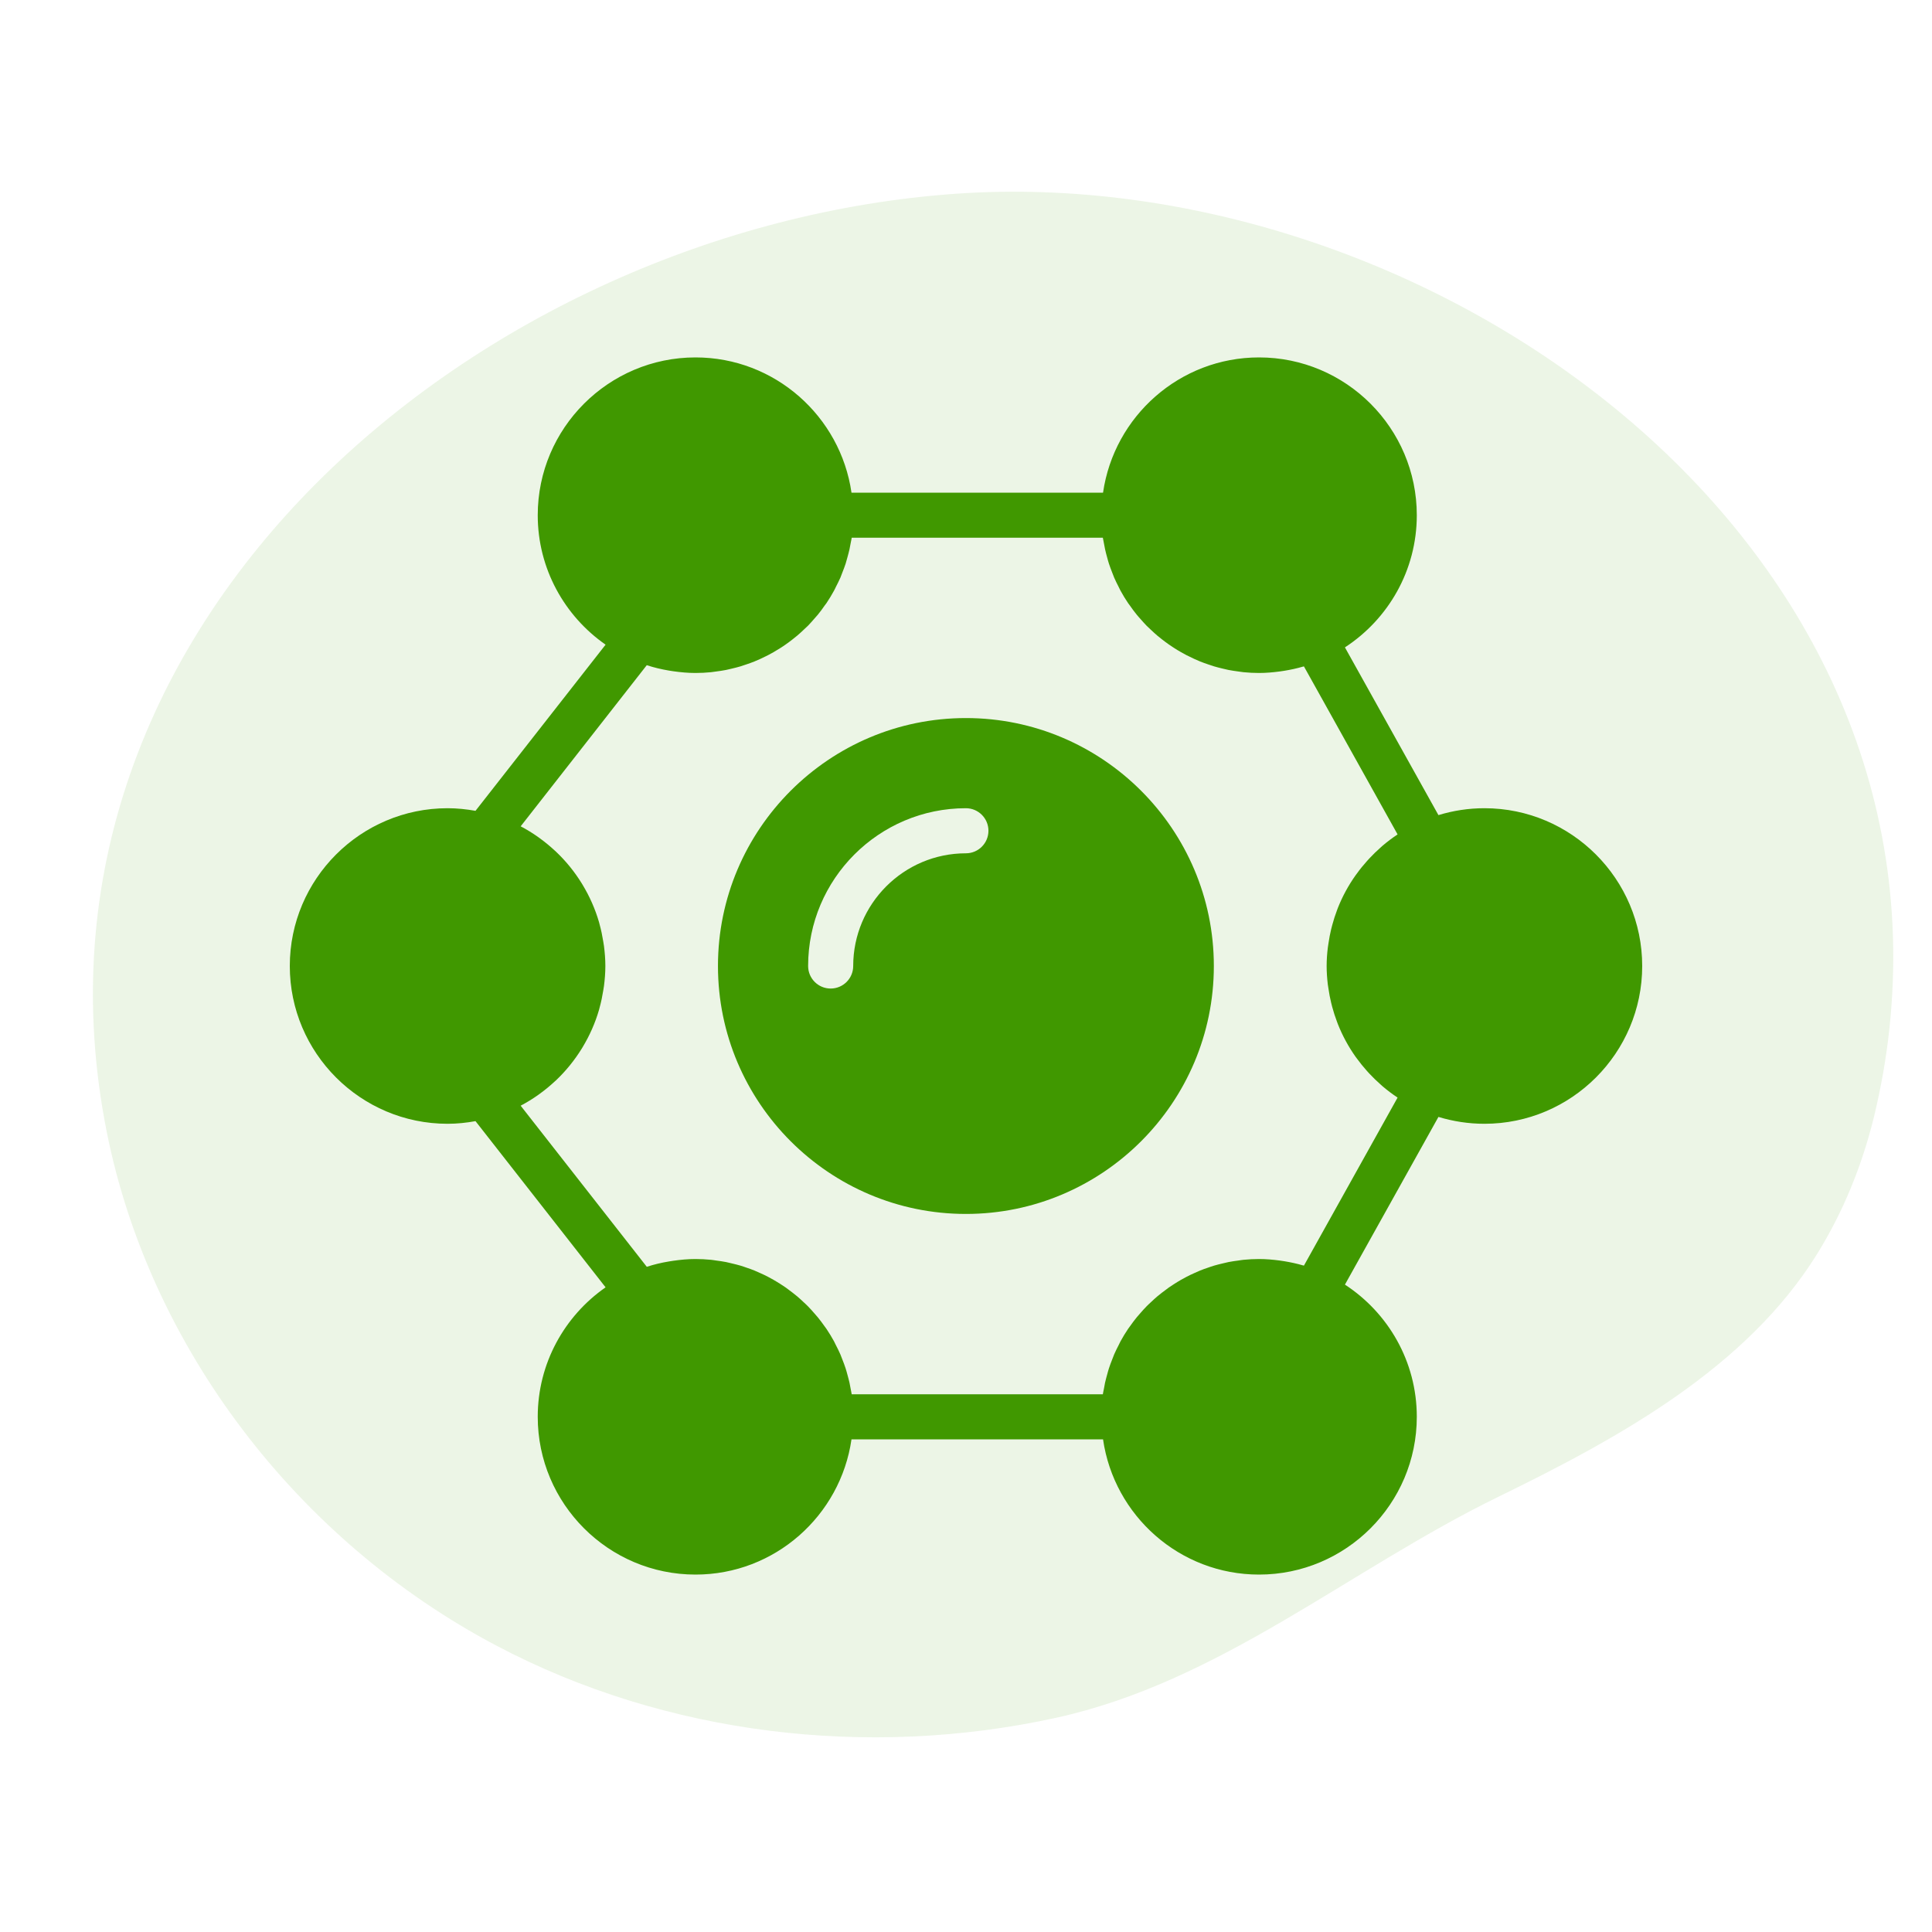
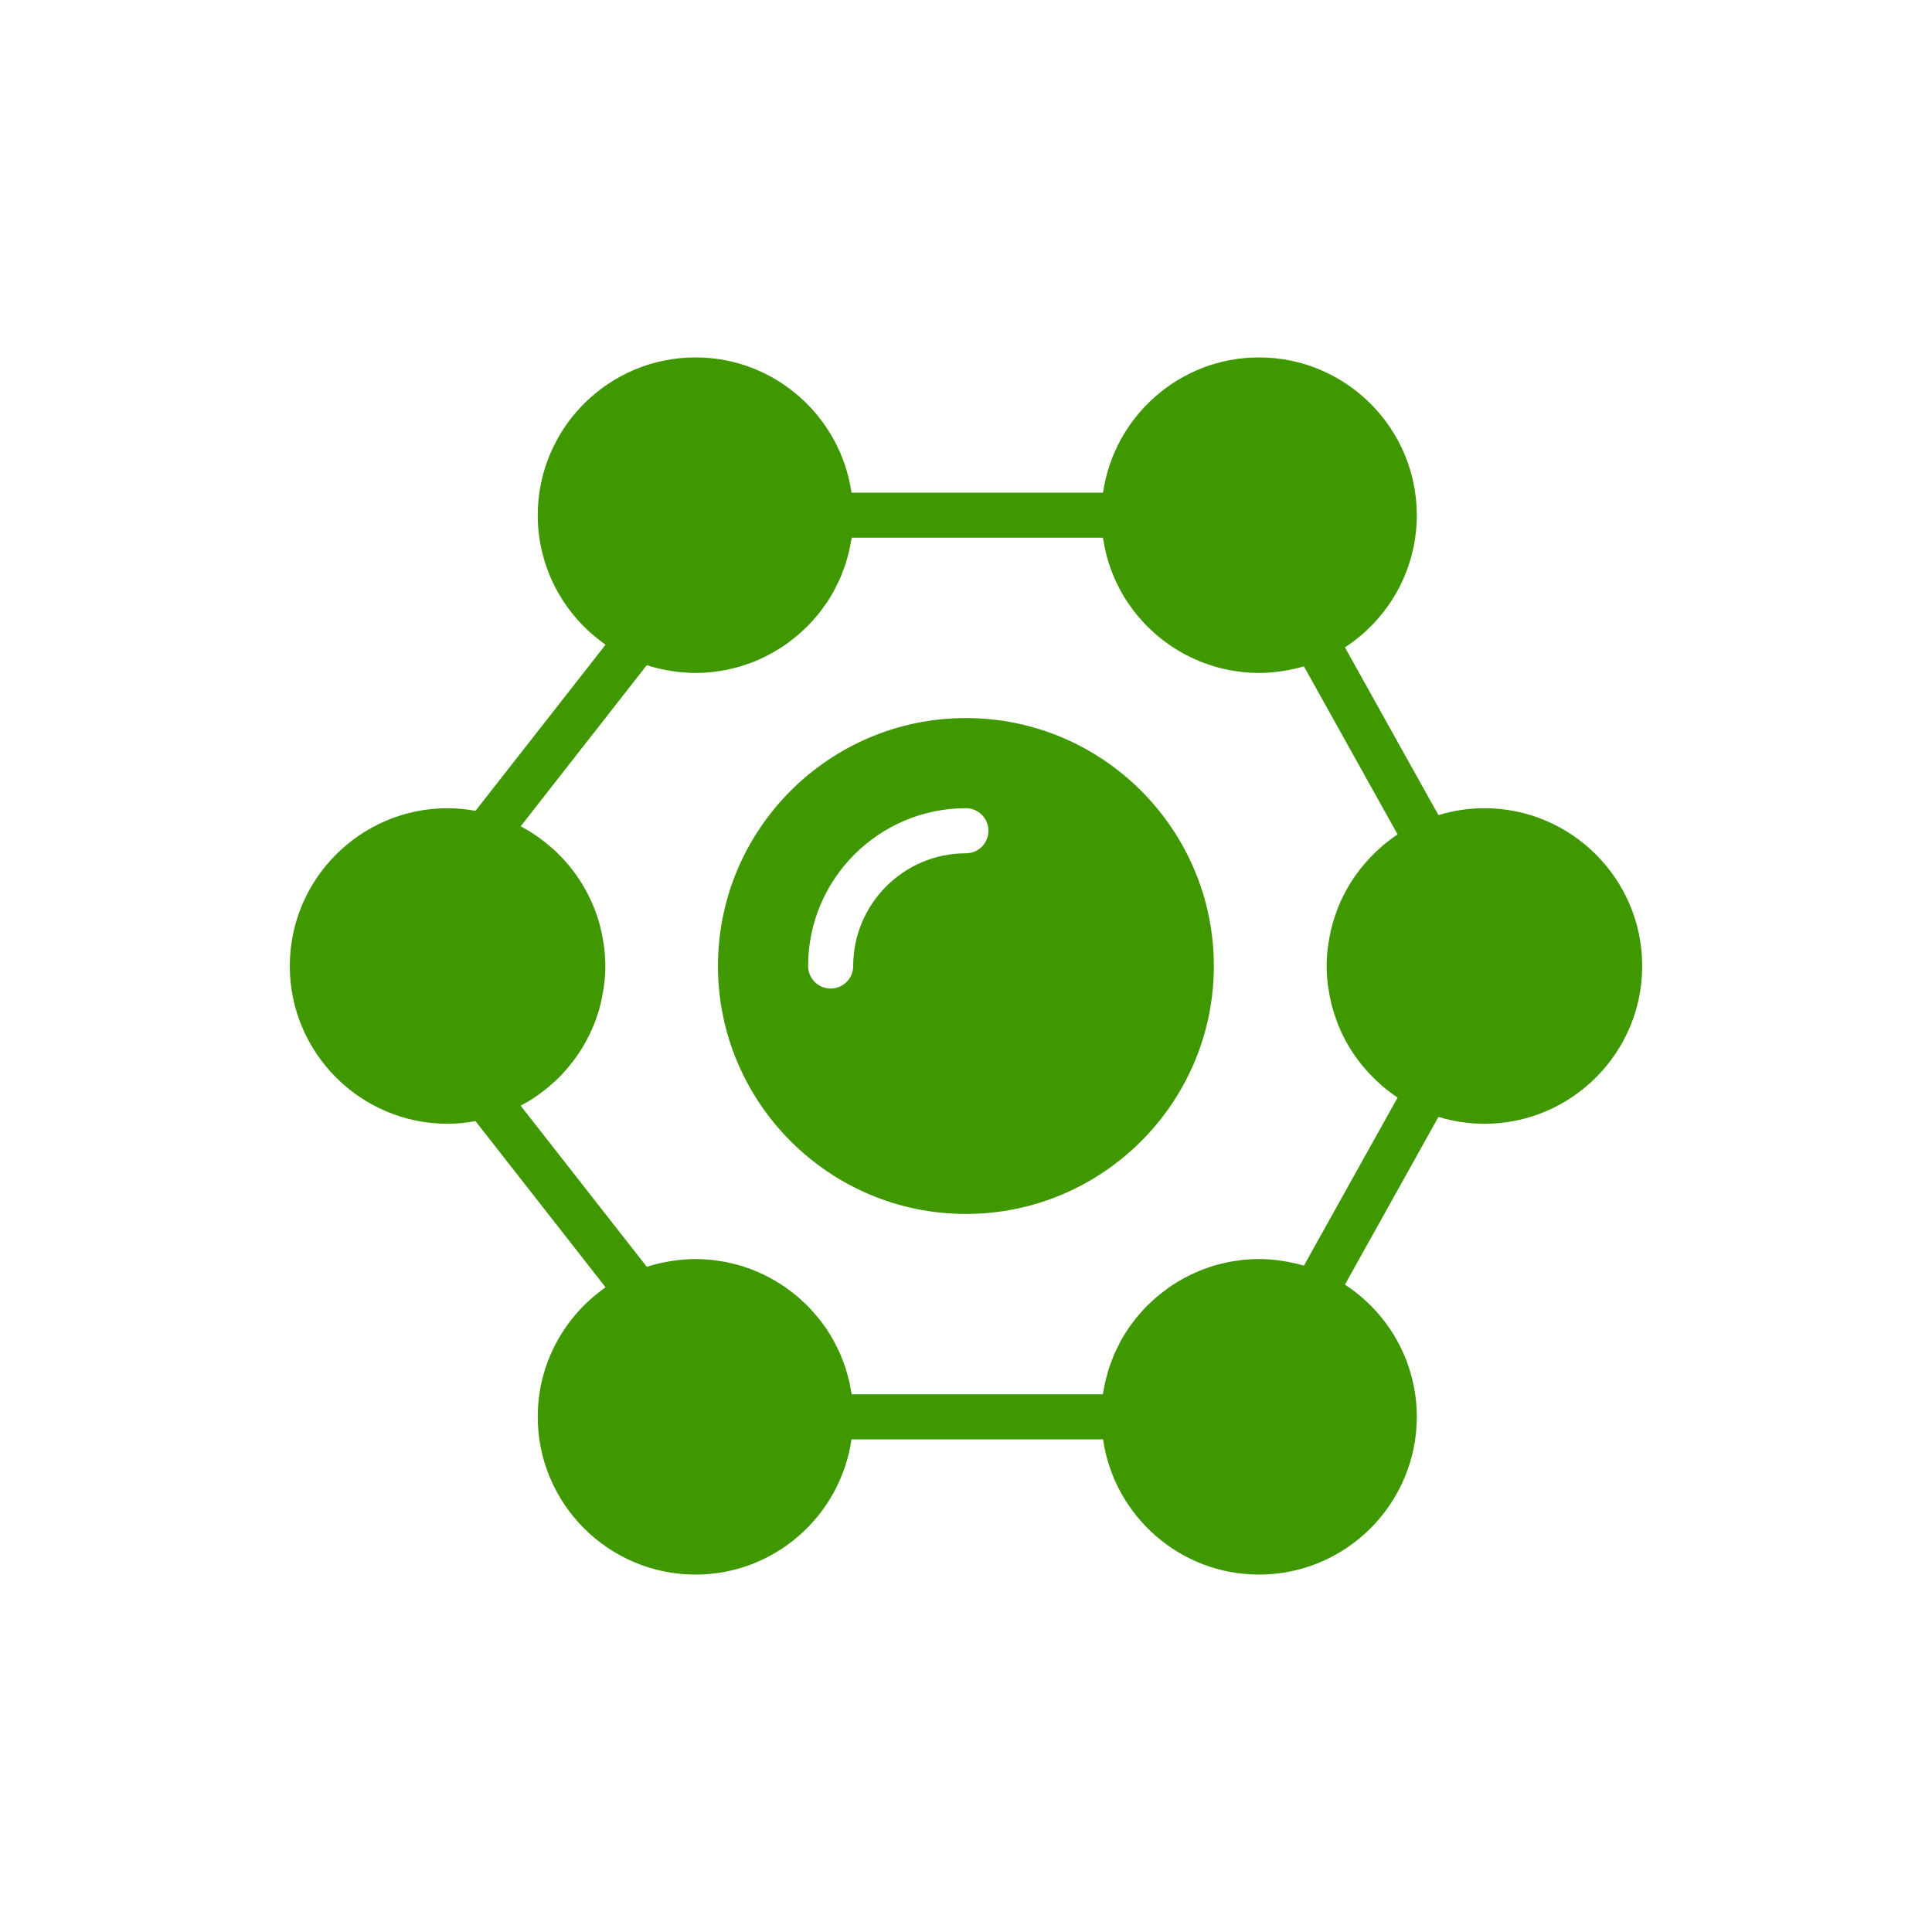
<svg xmlns="http://www.w3.org/2000/svg" width="60" height="60" viewBox="0 0 60 60" fill="none">
-   <path d="M15.419 51.108C9.199 47.826 4.637 41.808 3.312 35.137C0.163 19.284 15.007 7.049 29.681 6.017C44.048 5.007 60.385 16.252 58.673 31.983C58.575 32.882 58.417 33.775 58.205 34.654C57.837 36.175 57.245 37.639 56.417 38.967C54.235 42.463 50.353 44.621 46.56 46.471C41.881 48.752 37.893 52.232 32.787 53.35C26.955 54.627 20.671 53.88 15.419 51.108Z" fill="#409800" fill-opacity="0.1" />
  <path d="M29.997 22.3C25.751 22.3 22.297 25.755 22.297 30C22.297 34.246 25.751 37.7 29.997 37.7C34.242 37.7 37.697 34.246 37.697 30C37.697 25.755 34.242 22.3 29.997 22.3ZM29.997 26.5C28.067 26.5 26.497 28.07 26.497 30C26.497 30.387 26.183 30.7 25.797 30.7C25.41 30.7 25.097 30.387 25.097 30C25.097 27.299 27.295 25.1 29.997 25.1C30.383 25.1 30.697 25.413 30.697 25.8C30.697 26.187 30.383 26.5 29.997 26.5Z" fill="#409800" />
  <path d="M46.1 25.1C45.603 25.1 45.124 25.176 44.672 25.314L41.768 20.105C43.11 19.23 44 17.718 44 16C44 13.299 41.802 11.1 39.1 11.1C36.637 11.1 34.598 12.93 34.256 15.3H26.444C26.102 12.93 24.063 11.1 21.6 11.1C18.898 11.1 16.7 13.299 16.7 16C16.7 17.664 17.536 19.135 18.807 20.021L14.767 25.181C14.485 25.131 14.196 25.1 13.9 25.1C11.198 25.1 9 27.299 9 30C9 32.701 11.198 34.9 13.9 34.9C14.196 34.9 14.485 34.869 14.767 34.818L18.807 39.979C17.536 40.865 16.7 42.336 16.7 44C16.7 46.701 18.898 48.9 21.6 48.9C24.063 48.9 26.102 47.07 26.444 44.7H34.256C34.598 47.07 36.637 48.9 39.1 48.9C41.802 48.9 44 46.701 44 44C44 42.282 43.11 40.77 41.768 39.895L44.672 34.687C45.124 34.824 45.603 34.9 46.1 34.9C48.801 34.9 51 32.701 51 30C51 27.299 48.801 25.1 46.1 25.1ZM41.236 30.572C41.242 30.619 41.251 30.666 41.258 30.713C41.279 30.859 41.306 31.003 41.341 31.145C41.351 31.189 41.362 31.232 41.374 31.275C41.416 31.431 41.466 31.585 41.523 31.735C41.532 31.758 41.54 31.782 41.549 31.805C41.692 32.166 41.877 32.505 42.098 32.818C42.111 32.836 42.126 32.855 42.14 32.874C42.236 33.006 42.339 33.133 42.447 33.254C42.473 33.284 42.5 33.313 42.527 33.342C42.639 33.461 42.755 33.574 42.878 33.682C42.897 33.699 42.915 33.717 42.935 33.734C43.082 33.859 43.238 33.977 43.4 34.084L43.403 34.087L40.495 39.304C40.484 39.3 40.473 39.3 40.462 39.297C40.275 39.242 40.084 39.202 39.889 39.169C39.838 39.161 39.787 39.153 39.735 39.146C39.527 39.119 39.316 39.1 39.1 39.1C38.938 39.1 38.778 39.109 38.621 39.124C38.568 39.129 38.517 39.139 38.465 39.146C38.36 39.16 38.256 39.174 38.154 39.194C38.093 39.206 38.034 39.222 37.974 39.236C37.883 39.258 37.792 39.279 37.702 39.306C37.64 39.324 37.58 39.346 37.519 39.367C37.434 39.396 37.349 39.425 37.267 39.459C37.207 39.484 37.147 39.51 37.088 39.538C37.008 39.573 36.929 39.611 36.852 39.651C36.794 39.682 36.736 39.712 36.679 39.745C36.604 39.788 36.53 39.834 36.458 39.88C36.402 39.916 36.348 39.951 36.295 39.988C36.224 40.039 36.154 40.091 36.086 40.145C36.035 40.184 35.985 40.223 35.937 40.264C35.868 40.322 35.803 40.384 35.738 40.445C35.693 40.487 35.648 40.527 35.606 40.571C35.538 40.639 35.475 40.712 35.412 40.784C35.376 40.825 35.339 40.865 35.305 40.907C35.23 40.998 35.161 41.092 35.093 41.188C35.074 41.216 35.053 41.241 35.034 41.269C34.95 41.394 34.871 41.523 34.799 41.655C34.778 41.693 34.761 41.733 34.742 41.771C34.692 41.868 34.643 41.965 34.6 42.065C34.577 42.118 34.559 42.173 34.537 42.227C34.502 42.316 34.468 42.404 34.439 42.495C34.419 42.555 34.403 42.617 34.386 42.679C34.362 42.767 34.338 42.853 34.318 42.942C34.304 43.008 34.292 43.074 34.281 43.141C34.271 43.194 34.257 43.246 34.25 43.3H26.45C26.443 43.246 26.429 43.194 26.42 43.141C26.408 43.074 26.396 43.008 26.382 42.942C26.362 42.853 26.338 42.767 26.314 42.679C26.297 42.617 26.281 42.555 26.261 42.495C26.232 42.404 26.198 42.316 26.163 42.227C26.142 42.173 26.123 42.118 26.1 42.065C26.057 41.965 26.008 41.868 25.958 41.771C25.939 41.733 25.922 41.693 25.901 41.655C25.829 41.523 25.75 41.394 25.666 41.269C25.647 41.241 25.626 41.216 25.607 41.188C25.539 41.092 25.47 40.998 25.395 40.907C25.361 40.865 25.324 40.825 25.288 40.784C25.225 40.712 25.162 40.639 25.094 40.571C25.052 40.527 25.007 40.487 24.962 40.445C24.897 40.384 24.832 40.322 24.763 40.264C24.715 40.223 24.665 40.184 24.614 40.145C24.546 40.091 24.476 40.039 24.405 39.988C24.352 39.951 24.298 39.916 24.242 39.88C24.169 39.834 24.096 39.788 24.02 39.745C23.964 39.712 23.906 39.682 23.848 39.651C23.771 39.611 23.692 39.573 23.612 39.538C23.553 39.51 23.493 39.484 23.433 39.459C23.351 39.425 23.266 39.396 23.181 39.367C23.12 39.346 23.06 39.324 22.998 39.306C22.908 39.279 22.817 39.258 22.726 39.236C22.666 39.222 22.607 39.206 22.546 39.194C22.444 39.174 22.34 39.16 22.235 39.146C22.183 39.139 22.132 39.129 22.079 39.124C21.922 39.109 21.762 39.1 21.6 39.1C21.364 39.1 21.134 39.122 20.906 39.155C20.861 39.162 20.817 39.168 20.772 39.176C20.537 39.215 20.308 39.269 20.087 39.342L16.17 34.339L16.172 34.337C16.363 34.236 16.547 34.123 16.722 33.998C16.738 33.988 16.753 33.976 16.767 33.965C16.927 33.849 17.078 33.725 17.222 33.591C17.236 33.578 17.251 33.566 17.265 33.553C17.573 33.261 17.842 32.929 18.066 32.567C18.075 32.552 18.083 32.538 18.092 32.524C18.31 32.163 18.484 31.773 18.604 31.359C18.611 31.335 18.617 31.31 18.623 31.285C18.67 31.114 18.706 30.941 18.734 30.764C18.742 30.715 18.75 30.669 18.757 30.62C18.783 30.417 18.8 30.211 18.8 30C18.8 29.789 18.783 29.584 18.757 29.38C18.75 29.331 18.742 29.285 18.734 29.236C18.706 29.059 18.67 28.886 18.623 28.715C18.617 28.69 18.611 28.665 18.604 28.641C18.484 28.227 18.31 27.837 18.092 27.476C18.083 27.462 18.075 27.448 18.066 27.433C17.842 27.07 17.573 26.739 17.265 26.448C17.251 26.434 17.236 26.422 17.222 26.409C17.078 26.275 16.926 26.151 16.767 26.035C16.752 26.024 16.738 26.012 16.722 26.002C16.547 25.877 16.364 25.764 16.172 25.663L16.17 25.662L20.086 20.658C20.308 20.731 20.537 20.785 20.772 20.825C20.817 20.832 20.861 20.838 20.906 20.846C21.134 20.878 21.364 20.9 21.6 20.9C21.762 20.9 21.922 20.891 22.079 20.876C22.132 20.871 22.182 20.861 22.234 20.855C22.339 20.841 22.444 20.827 22.547 20.806C22.607 20.794 22.665 20.779 22.725 20.765C22.817 20.743 22.908 20.721 22.998 20.694C23.06 20.675 23.12 20.654 23.181 20.633C23.266 20.604 23.351 20.575 23.433 20.541C23.493 20.517 23.553 20.49 23.613 20.463C23.692 20.427 23.771 20.389 23.848 20.349C23.907 20.319 23.964 20.288 24.021 20.255C24.096 20.212 24.17 20.167 24.243 20.12C24.298 20.085 24.352 20.05 24.404 20.012C24.476 19.962 24.546 19.909 24.615 19.855C24.665 19.816 24.715 19.777 24.763 19.736C24.832 19.678 24.897 19.616 24.962 19.555C25.007 19.514 25.052 19.473 25.095 19.43C25.162 19.361 25.225 19.288 25.288 19.216C25.324 19.175 25.361 19.136 25.396 19.093C25.471 19.002 25.541 18.907 25.608 18.809C25.627 18.783 25.648 18.758 25.666 18.732C25.75 18.606 25.829 18.477 25.901 18.344C25.922 18.307 25.939 18.267 25.958 18.229C26.008 18.132 26.057 18.035 26.101 17.935C26.123 17.882 26.142 17.827 26.163 17.773C26.198 17.684 26.232 17.596 26.262 17.505C26.281 17.445 26.297 17.383 26.314 17.321C26.338 17.233 26.362 17.147 26.382 17.058C26.397 16.992 26.408 16.926 26.42 16.86C26.43 16.806 26.443 16.754 26.451 16.7H34.25C34.258 16.754 34.271 16.806 34.281 16.86C34.292 16.926 34.304 16.992 34.319 17.058C34.338 17.147 34.362 17.233 34.386 17.321C34.403 17.383 34.419 17.445 34.439 17.505C34.468 17.596 34.503 17.684 34.537 17.773C34.559 17.827 34.578 17.882 34.6 17.935C34.643 18.035 34.692 18.132 34.742 18.229C34.762 18.267 34.778 18.307 34.799 18.344C34.871 18.477 34.95 18.606 35.035 18.732C35.052 18.758 35.073 18.783 35.092 18.809C35.16 18.907 35.23 19.002 35.305 19.093C35.339 19.136 35.376 19.175 35.412 19.216C35.476 19.288 35.539 19.361 35.606 19.43C35.649 19.473 35.693 19.514 35.738 19.555C35.803 19.616 35.868 19.678 35.937 19.736C35.985 19.777 36.036 19.816 36.085 19.855C36.155 19.909 36.224 19.962 36.296 20.012C36.349 20.05 36.403 20.085 36.457 20.12C36.53 20.167 36.604 20.212 36.68 20.255C36.736 20.288 36.794 20.319 36.852 20.349C36.93 20.389 37.008 20.427 37.088 20.463C37.147 20.49 37.207 20.517 37.267 20.541C37.35 20.575 37.434 20.604 37.519 20.633C37.58 20.654 37.64 20.675 37.703 20.694C37.792 20.721 37.884 20.743 37.975 20.765C38.035 20.779 38.093 20.794 38.153 20.806C38.256 20.826 38.361 20.841 38.466 20.855C38.518 20.861 38.568 20.871 38.621 20.876C38.778 20.891 38.939 20.9 39.1 20.9C39.316 20.9 39.527 20.881 39.735 20.854C39.787 20.848 39.838 20.839 39.89 20.831C40.084 20.799 40.276 20.758 40.462 20.703C40.473 20.701 40.484 20.7 40.495 20.696L43.403 25.913L43.401 25.915C43.238 26.023 43.083 26.141 42.935 26.266C42.915 26.283 42.897 26.301 42.878 26.318C42.755 26.426 42.639 26.539 42.528 26.658C42.5 26.687 42.474 26.716 42.448 26.746C42.339 26.868 42.236 26.994 42.141 27.127C42.126 27.145 42.112 27.164 42.099 27.183C41.877 27.495 41.693 27.834 41.549 28.195C41.54 28.219 41.532 28.242 41.523 28.265C41.466 28.415 41.417 28.569 41.375 28.725C41.363 28.768 41.352 28.811 41.341 28.855C41.307 28.997 41.279 29.141 41.258 29.288C41.251 29.334 41.242 29.381 41.237 29.428C41.214 29.616 41.2 29.806 41.2 30C41.2 30.194 41.214 30.384 41.236 30.572Z" fill="#409800" />
</svg>